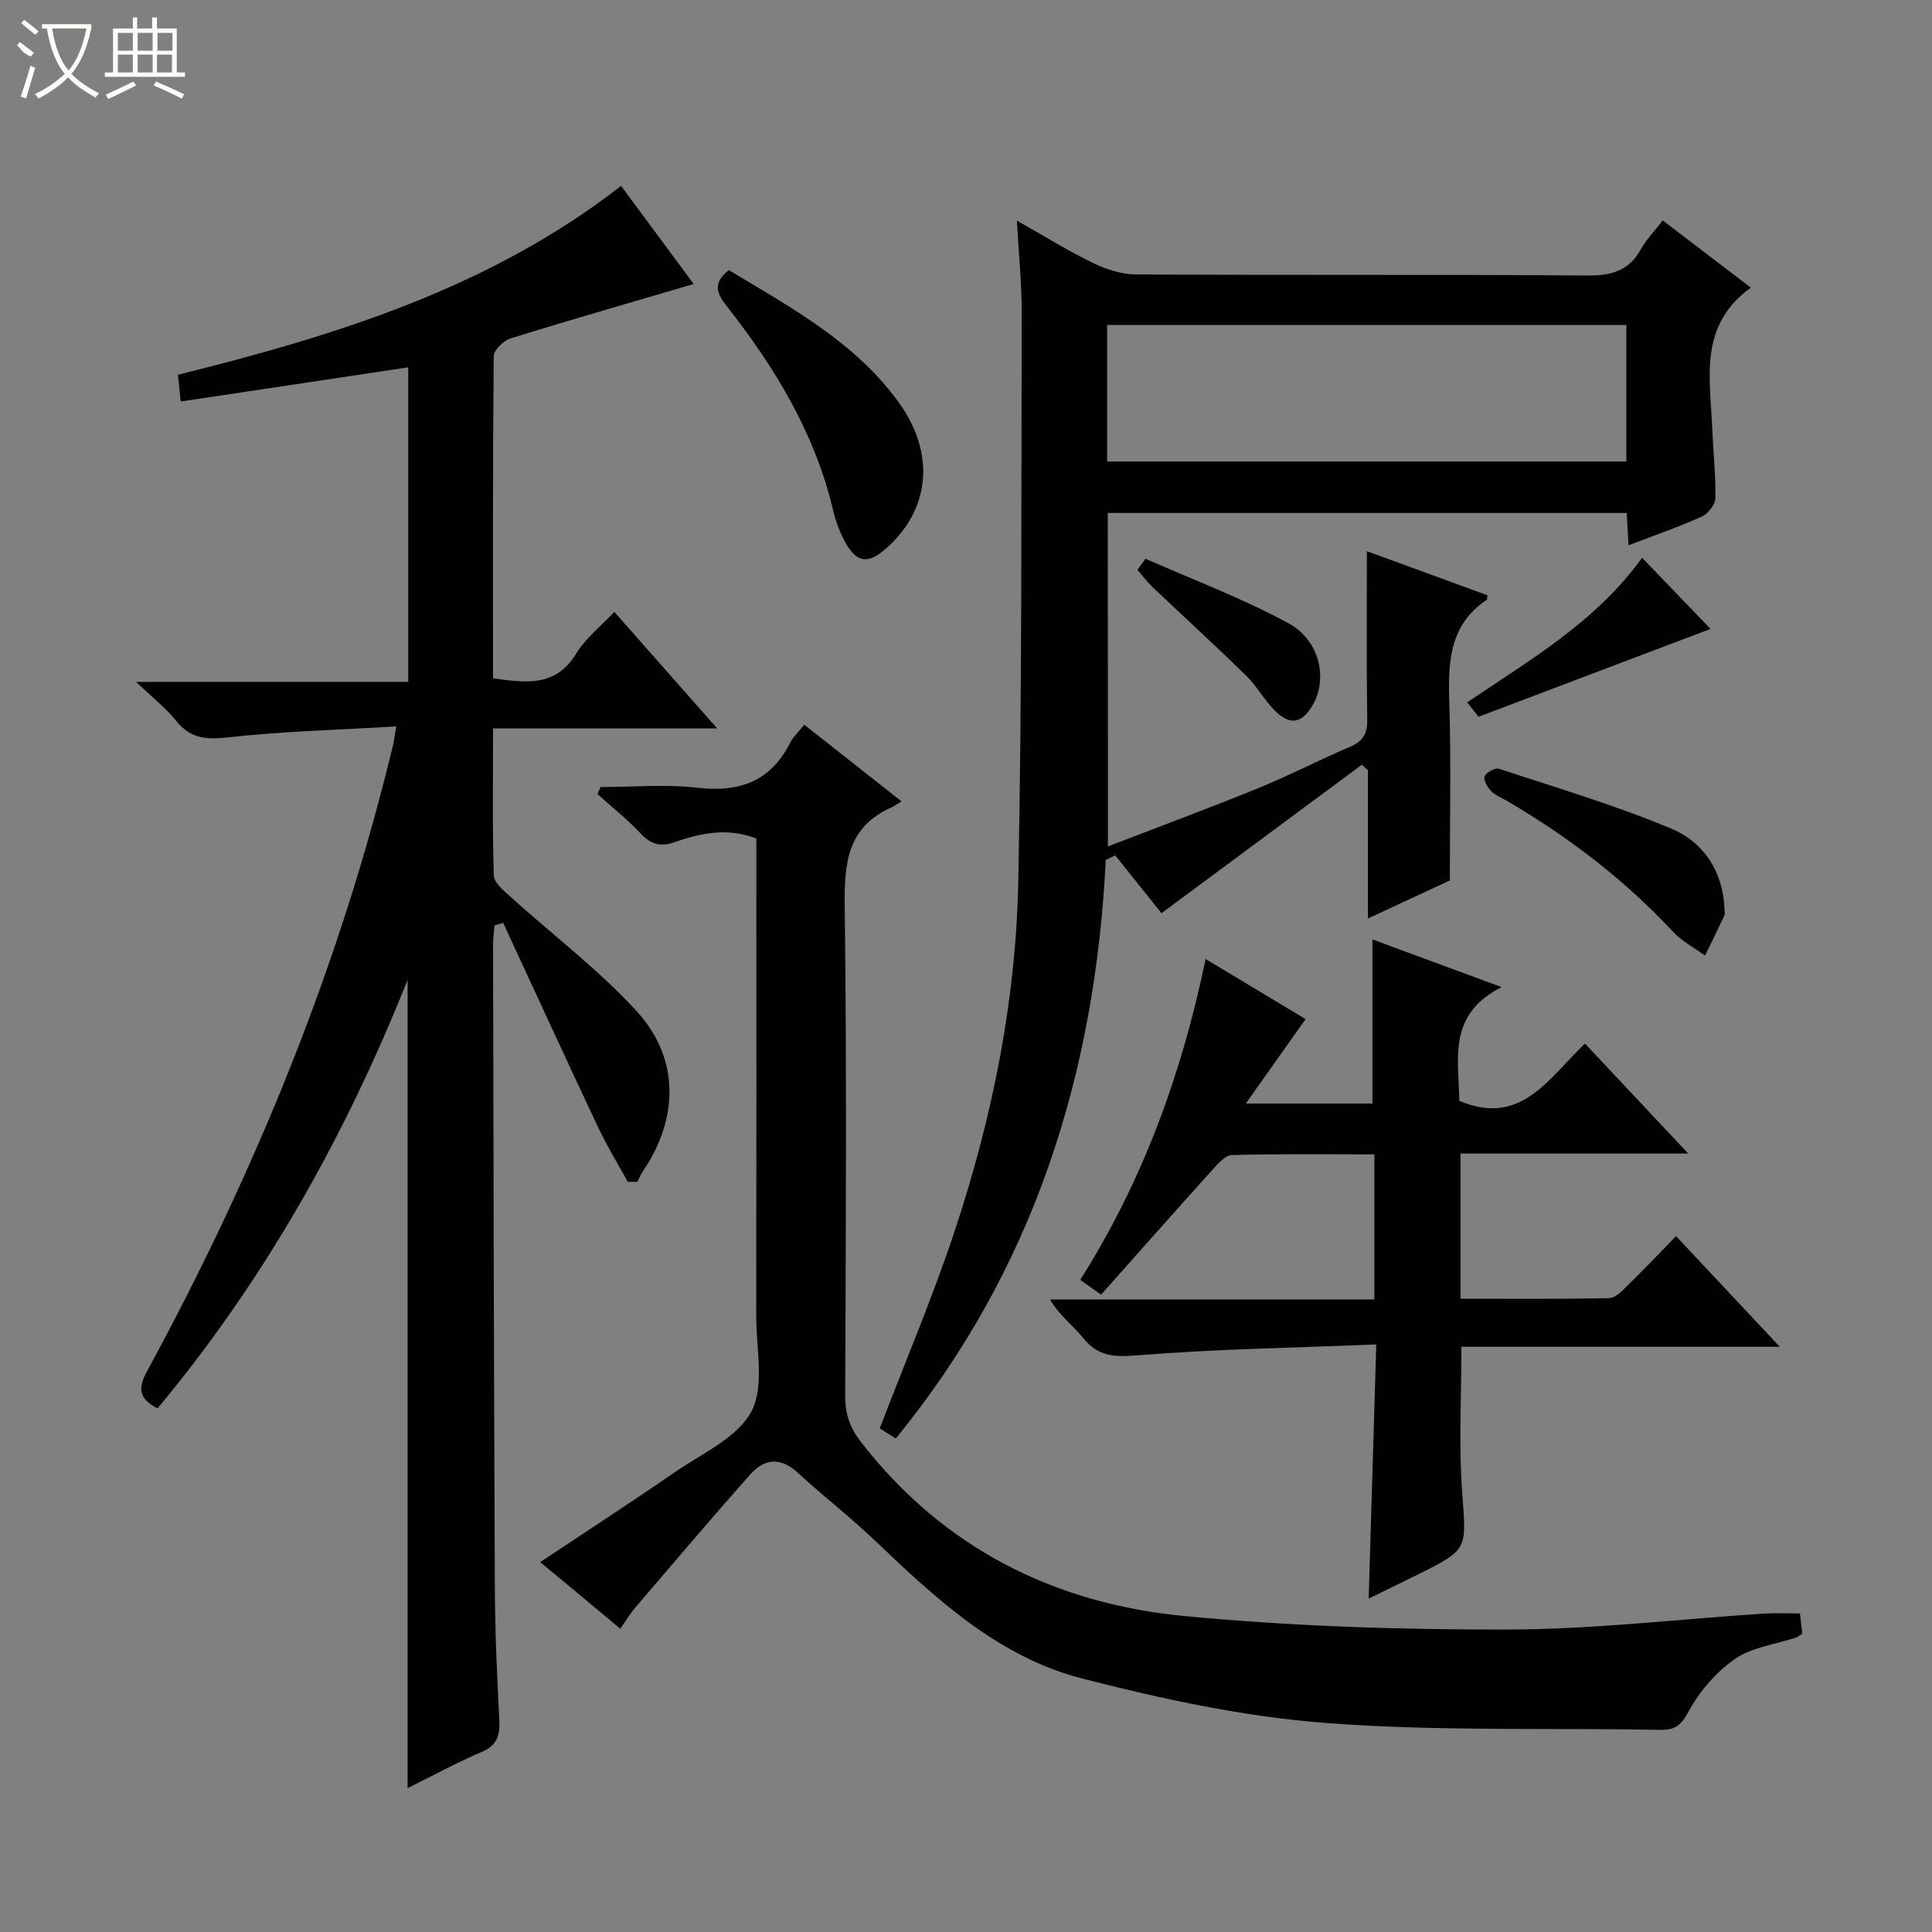
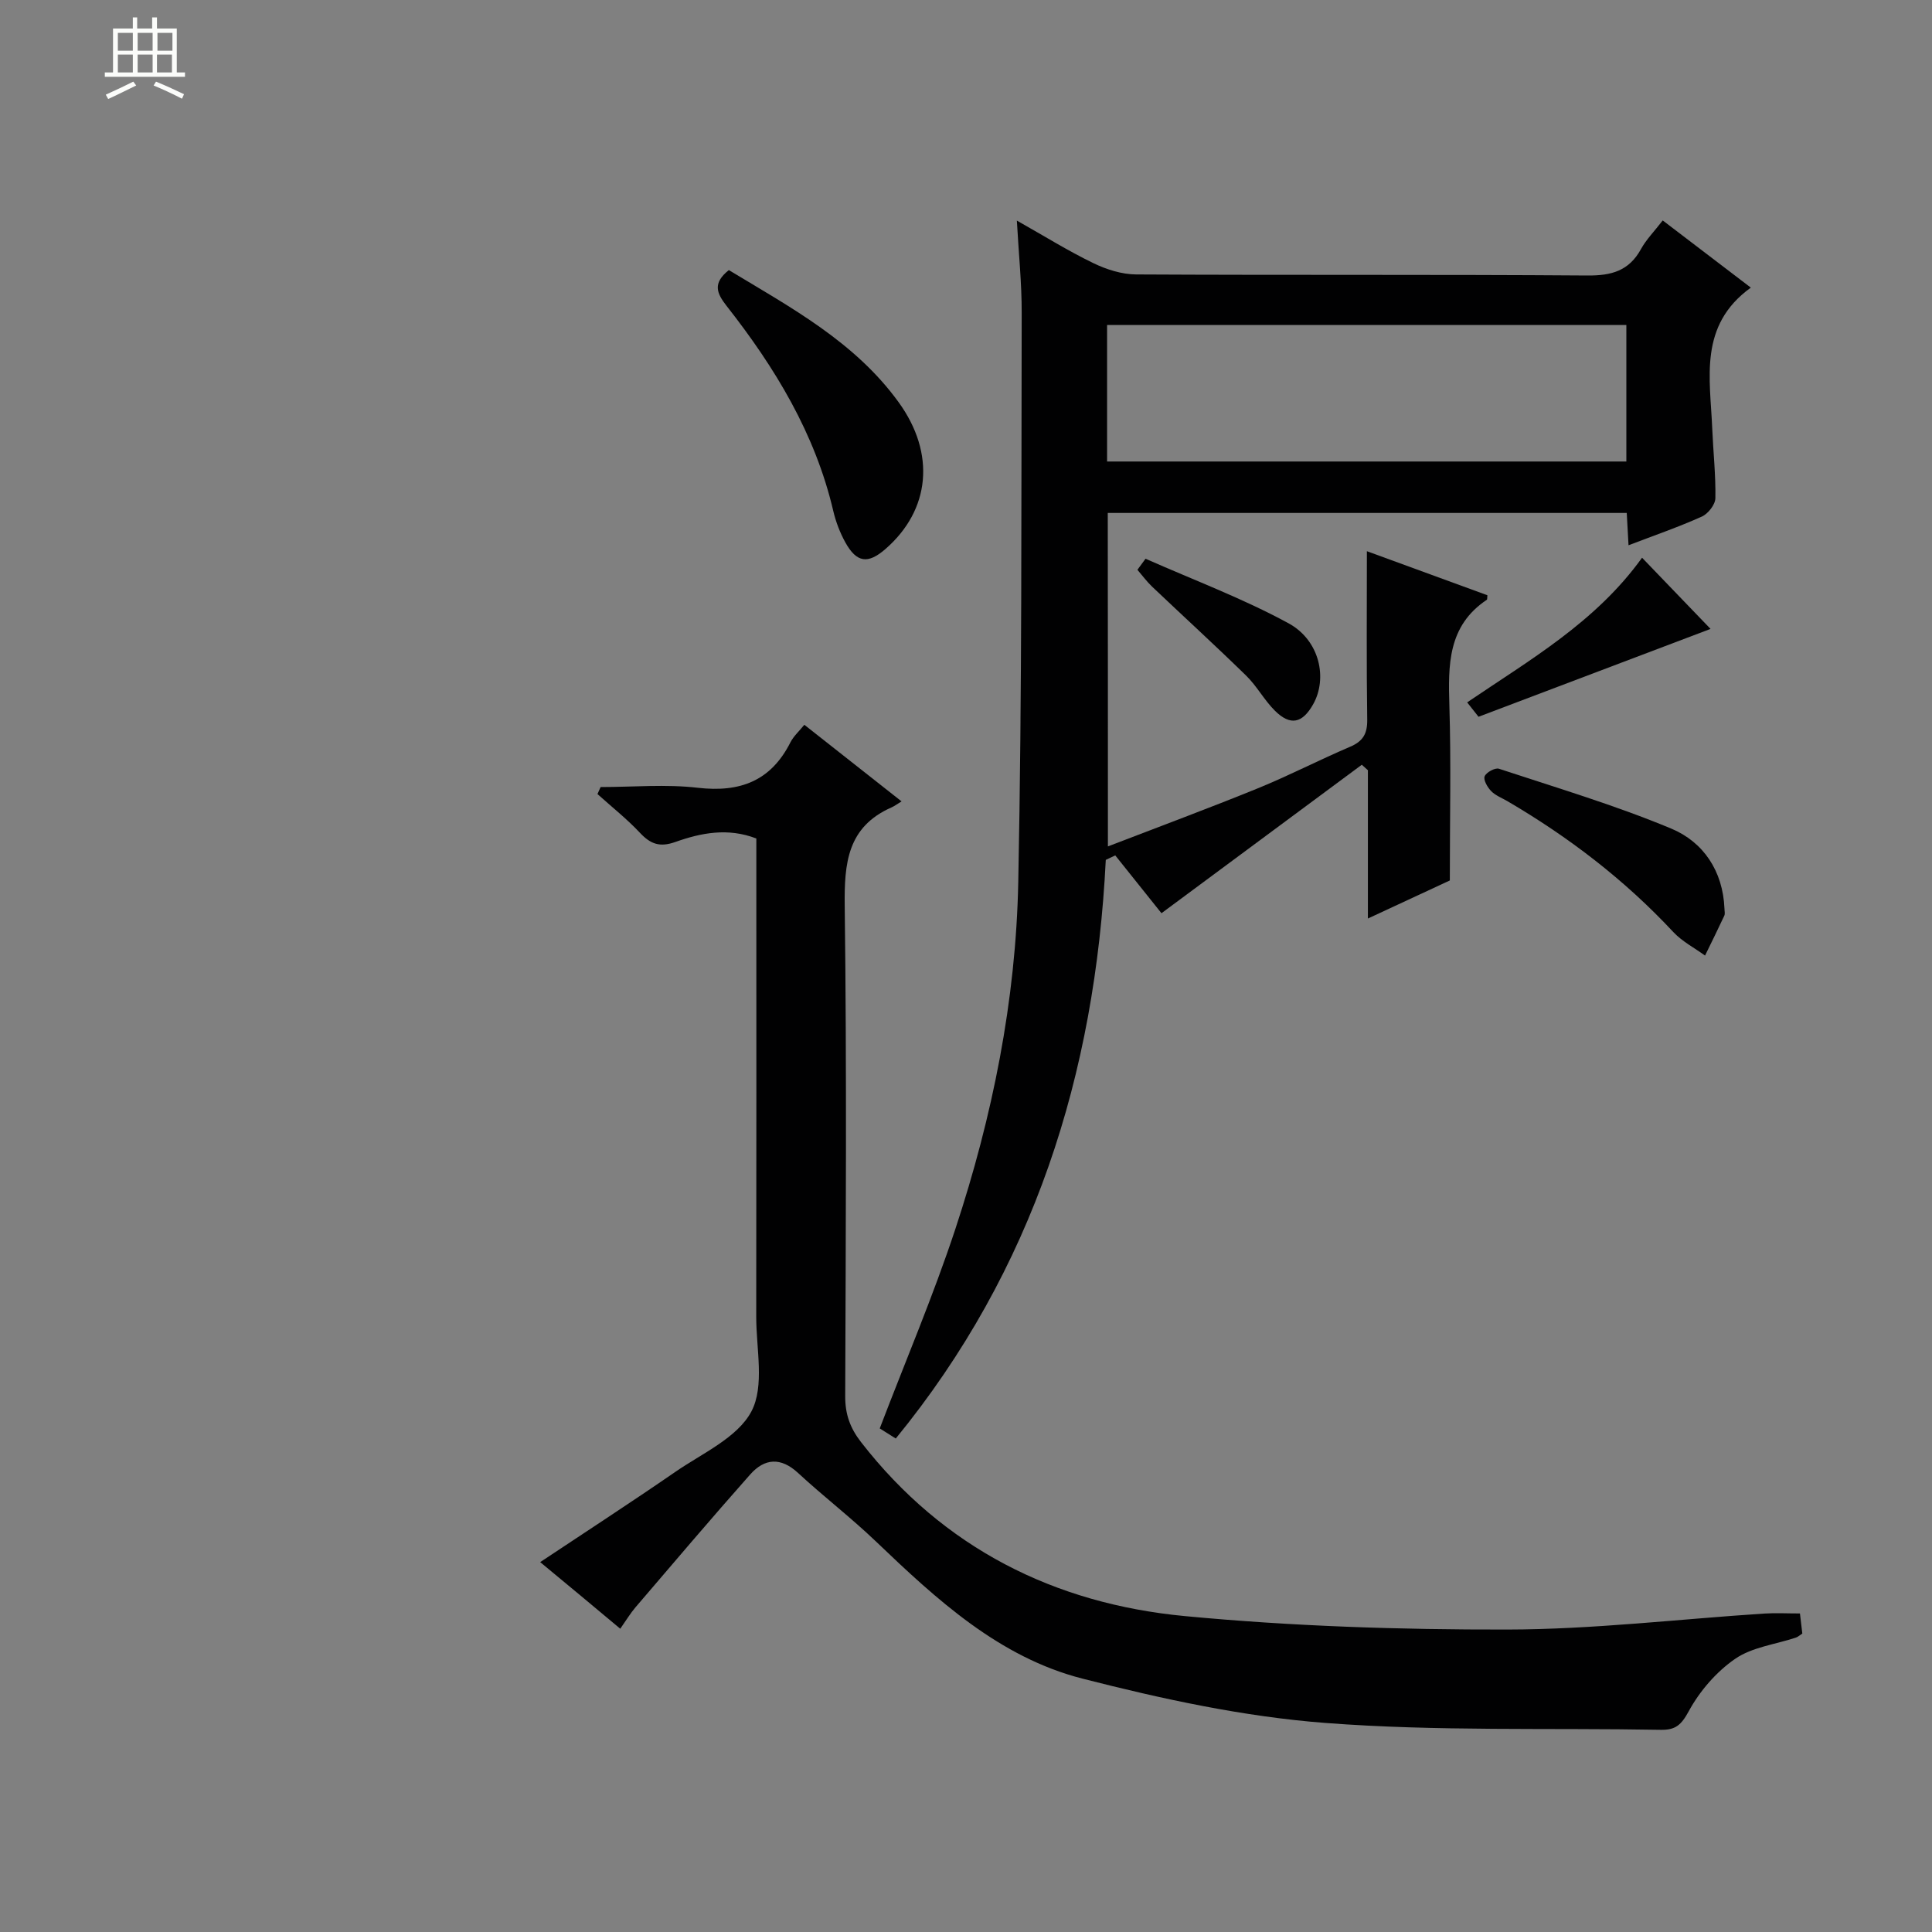
<svg xmlns="http://www.w3.org/2000/svg" enable-background="new 0 0 400 400" viewBox="0 0 400 400">
  <rect x="0" y="0" width="400" height="400" fill="#808080" stroke="none" />
  <g fill="#010102">
-     <path d="m128.59 38.49c5.14 6.95 10.15 13.71 15.03 20.31-12.92 3.8-25.45 7.39-37.89 11.26-1.46.45-3.49 2.4-3.51 3.67-.21 22.14-.15 44.29-.15 66.72 6.73.88 12.91 1.92 17.22-5.13 1.94-3.18 5.08-5.62 7.9-8.64 7.02 7.96 13.81 15.66 21.29 24.13-15.83 0-30.83 0-46.4 0 0 10.56-.15 20.5.16 30.44.05 1.5 2.02 3.12 3.39 4.36 8.73 7.9 18.24 15.08 26.16 23.72 8.96 9.77 8.75 22.2 1.35 33.11-.47.69-.78 1.48-1.17 2.23-.67.01-1.33.01-2 .02-2.06-3.76-4.31-7.43-6.14-11.3-6.63-14.07-13.12-28.22-19.66-42.33-.6.18-1.19.36-1.79.55-.1 1.37-.3 2.74-.3 4.11.1 44.16.17 88.32.37 132.47.04 9.31.43 18.63.93 27.93.17 3.21-.46 5.23-3.67 6.61-5.15 2.2-10.09 4.9-15.32 7.48 0-55.66 0-110.78 0-167.33-13.16 32.98-29.89 62.4-51.77 88.72-3.74-1.96-4.2-3.97-2.19-7.68 22.32-41.05 39.94-83.98 50.91-129.51.23-.95.34-1.93.69-4.01-11.81.7-23.26 1-34.6 2.24-4.54.5-7.9.41-10.91-3.35-2.14-2.68-4.93-4.84-8.34-8.11h56.34c0-22.02 0-43.56 0-65.13-15.63 2.35-31.17 4.69-47.11 7.08-.25-2.45-.4-3.87-.57-5.54 32.67-8.12 64.46-17.91 91.75-39.1z" />
    <path d="m229.38 175.24c10.69-4.12 20.92-7.91 31.02-12.02 6.46-2.63 12.68-5.86 19.1-8.6 2.69-1.14 3.61-2.7 3.57-5.64-.17-11.46-.07-22.92-.07-34.86 7.96 2.91 16.51 6.03 24.95 9.12-.06.61-.02.87-.11.93-8.12 5.41-8.02 13.54-7.76 22.03.36 11.62.09 23.26.09 36.09-4.5 2.09-10.45 4.85-16.96 7.88 0-10.61 0-20.65 0-30.7-.42-.38-.84-.76-1.26-1.14-13.47 9.98-26.94 19.97-41.48 30.74-2.6-3.26-6.08-7.62-9.57-11.97-.65.31-1.31.62-1.96.93-2.2 44.37-14.9 84.84-43.48 119.8-1.37-.86-2.57-1.62-3.32-2.09 5.36-14.02 11.09-27.47 15.66-41.3 7.68-23.27 12.53-47.27 13.02-71.78.79-39.28.61-78.58.71-117.87.02-6.1-.62-12.2-1-19.12 5.74 3.24 10.65 6.3 15.82 8.8 2.71 1.32 5.89 2.33 8.86 2.35 31.15.17 62.31-.01 93.46.22 4.97.04 8.6-.96 11.07-5.46 1.1-2 2.78-3.69 4.51-5.94 6.17 4.7 12.15 9.26 18.24 13.91-10.87 7.84-8.41 18.79-7.99 29.18.2 4.81.74 9.63.65 14.43-.03 1.32-1.51 3.21-2.8 3.79-4.82 2.17-9.85 3.9-15.18 5.94-.13-2.39-.24-4.44-.37-6.69-35.86 0-71.46 0-107.45 0 .03 22.57.03 45.13.03 69.04zm-.17-79.69h107.51c0-9.64 0-18.89 0-28.26-35.96 0-71.63 0-107.51 0z" />
    <path d="m111.84 323.42c9.47-6.3 18.79-12.35 27.93-18.65 5.6-3.87 12.9-7.09 15.79-12.53 2.78-5.24 1-12.98 1.01-19.61.05-30.99.02-61.99.02-92.98 0-1.99 0-3.97 0-6.05-5.88-2.27-11.44-1.17-16.73.71-3.25 1.16-5.16.46-7.36-1.88-2.71-2.89-5.85-5.37-8.8-8.03.22-.48.43-.97.65-1.45 6.71 0 13.5-.62 20.12.15 8.73 1.01 15.12-1.39 19.17-9.39.66-1.3 1.84-2.35 2.89-3.65 6.54 5.15 13.03 10.26 20.13 15.86-.92.55-1.46.97-2.07 1.24-9.15 4.03-9.81 11.54-9.7 20.44.43 33.82.22 67.65.1 101.48-.01 3.72 1.01 6.58 3.29 9.51 17.06 21.94 40.03 33.45 67.08 36.01 22.13 2.1 44.47 2.82 66.71 2.78 17.74-.03 35.47-2.16 53.21-3.31 2.31-.15 4.65-.02 7.38-.02.16 1.32.32 2.72.49 4.16-.56.36-.91.7-1.34.84-4.23 1.41-9.04 1.96-12.56 4.39-3.91 2.69-7.36 6.7-9.63 10.88-1.55 2.85-2.76 3.88-5.79 3.82-23.14-.42-46.36.34-69.39-1.42-16.93-1.29-33.83-4.96-50.33-9.18-17.23-4.41-30.17-16.36-42.76-28.4-5.16-4.94-10.87-9.32-16.12-14.18-3.58-3.31-6.93-3.04-9.9.3-8.04 9.07-15.89 18.32-23.77 27.53-1.07 1.26-1.93 2.7-3.14 4.42-5.51-4.62-10.96-9.14-16.58-13.79z" />
-     <path d="m249.61 198.55c7.38 4.43 14.03 8.43 20.7 12.44-4.08 5.76-7.97 11.27-12.37 17.48h26.21c0-11.22 0-22.43 0-33.97 8.33 3.07 16.84 6.21 26.74 9.87-11.38 5.74-8.82 15.16-8.76 23.54 12.75 5.43 18.43-4.61 26.02-11.85 7.03 7.49 13.86 14.77 21.38 22.77-16.28 0-31.52 0-47.15 0v30.06c10.28 0 20.55.1 30.81-.13 1.33-.03 2.76-1.62 3.91-2.74 3.21-3.13 6.29-6.38 9.91-10.09 7.16 7.64 13.98 14.92 21.48 22.91-22.6 0-44.17 0-65.92 0 0 10.27-.57 20.22.15 30.07.87 11.87 1.35 11.84-9 16.99-3.4 1.69-6.82 3.34-10.35 5.07.52-17.38 1.03-34.42 1.57-52.62-16.94.69-33.2.95-49.38 2.25-4.8.39-8.18.3-11.3-3.58-2.06-2.56-4.84-4.55-6.86-7.97h67.15c0-10.3 0-19.88 0-30.05-9.95 0-19.73-.13-29.49.14-1.4.04-2.93 1.83-4.08 3.11-7.68 8.51-15.27 17.09-23.01 25.79-1.65-1.17-2.82-2-4.32-3.06 12.84-20.3 20.95-42.29 25.96-66.43z" />
    <path d="m150.9 55.92c12.84 7.76 26.11 14.86 35.16 27.37 7.68 10.6 6.56 22.29-2.74 30.38-3.62 3.15-5.95 2.86-8.3-1.37-1.11-2.01-1.96-4.24-2.49-6.47-3.75-16.06-12.08-29.74-22.11-42.51-2.02-2.59-2.95-4.67.48-7.4z" />
    <path d="m357.03 188.09c0 .5.16 1.08-.03 1.49-1.29 2.77-2.65 5.51-3.99 8.26-2.2-1.6-4.73-2.91-6.56-4.86-10.07-10.81-21.65-19.67-34.36-27.11-1.15-.67-2.48-1.17-3.37-2.09-.76-.78-1.64-2.31-1.34-3.05.33-.83 2.17-1.83 2.96-1.57 11.96 3.95 24.07 7.55 35.67 12.39 6.66 2.78 10.7 8.79 11.02 16.54z" />
    <path d="m339.97 115.47c5.06 5.26 9.75 10.14 14.18 14.74-15.57 5.9-31.55 11.95-48.04 18.19-.38-.48-1.26-1.6-2.35-2.98 13-8.83 26.62-16.61 36.21-29.95z" />
    <path d="m237.17 115.68c9.9 4.38 20.1 8.2 29.58 13.35 6.51 3.53 8.15 11.44 5.11 16.81-2.23 3.93-4.7 4.47-7.89 1.32-2.22-2.2-3.74-5.1-5.97-7.28-6.39-6.24-12.99-12.27-19.47-18.42-1.11-1.06-2.03-2.32-3.04-3.49.56-.77 1.12-1.53 1.68-2.29z" />
  </g>
-   <path d="m6.4 11.7c-2-.8-1.9-1.6-2.9-2.3l.6-.7c.9.7 1.9 1.4 2.9 2.2zm-2.1 8.3c.7-2.1 1.4-4.2 2-6.4.2.1.6.3 1 .4-.7 2.3-1.3 4.4-1.9 6.4zm3-12.8c-1.1-.9-2.1-1.7-2.9-2.4l.6-.7c1 .8 2 1.5 3 2.4zm1.4-1.3v-.9h10.2v.9c-.9 4.2-2.3 7.3-4.1 9.4 1.3 1.4 3.2 2.7 5.7 4-.2.2-.4.5-.7.9-2.5-1.4-4.4-2.7-5.7-4.2-1.4 1.5-3.5 3-6.1 4.4 0 0 0 0-.1-.1-.3-.4-.5-.7-.7-.8 2.7-1.3 4.7-2.8 6.2-4.2-1.8-2.2-3-5.3-3.7-9.4zm9.2 0h-7.1c.6 3.8 1.7 6.7 3.4 8.7 1.7-2 2.9-4.8 3.7-8.7z" fill="#fbfcfa" />
  <path d="m31.6 3.6h.9v2.3h4.1v9.1h1.7v.9h-16.6v-.9h1.7v-9.1h4.1v-2.3h.9v2.3h3.1v-2.3zm-4 13.3.6.8c-1.9.9-3.8 1.9-5.8 2.8-.2-.3-.3-.6-.5-.9 2-.9 3.9-1.8 5.7-2.7zm-3.2-10.1v3.7h3.1v-3.7zm0 4.5v3.7h3.1v-3.7zm4.1-4.5v3.7h3.1v-3.7zm0 4.5v3.7h3.1v-3.7zm9.1 9.1c-2.1-1.1-4.1-2-5.8-2.7l.5-.8c2.2.9 4.1 1.8 5.8 2.6l-.4.9zm-1.9-13.6h-3.1v3.7h3.1zm-3.2 4.5v3.7h3.1v-3.7z" fill="#fbfcfa" />
</svg>